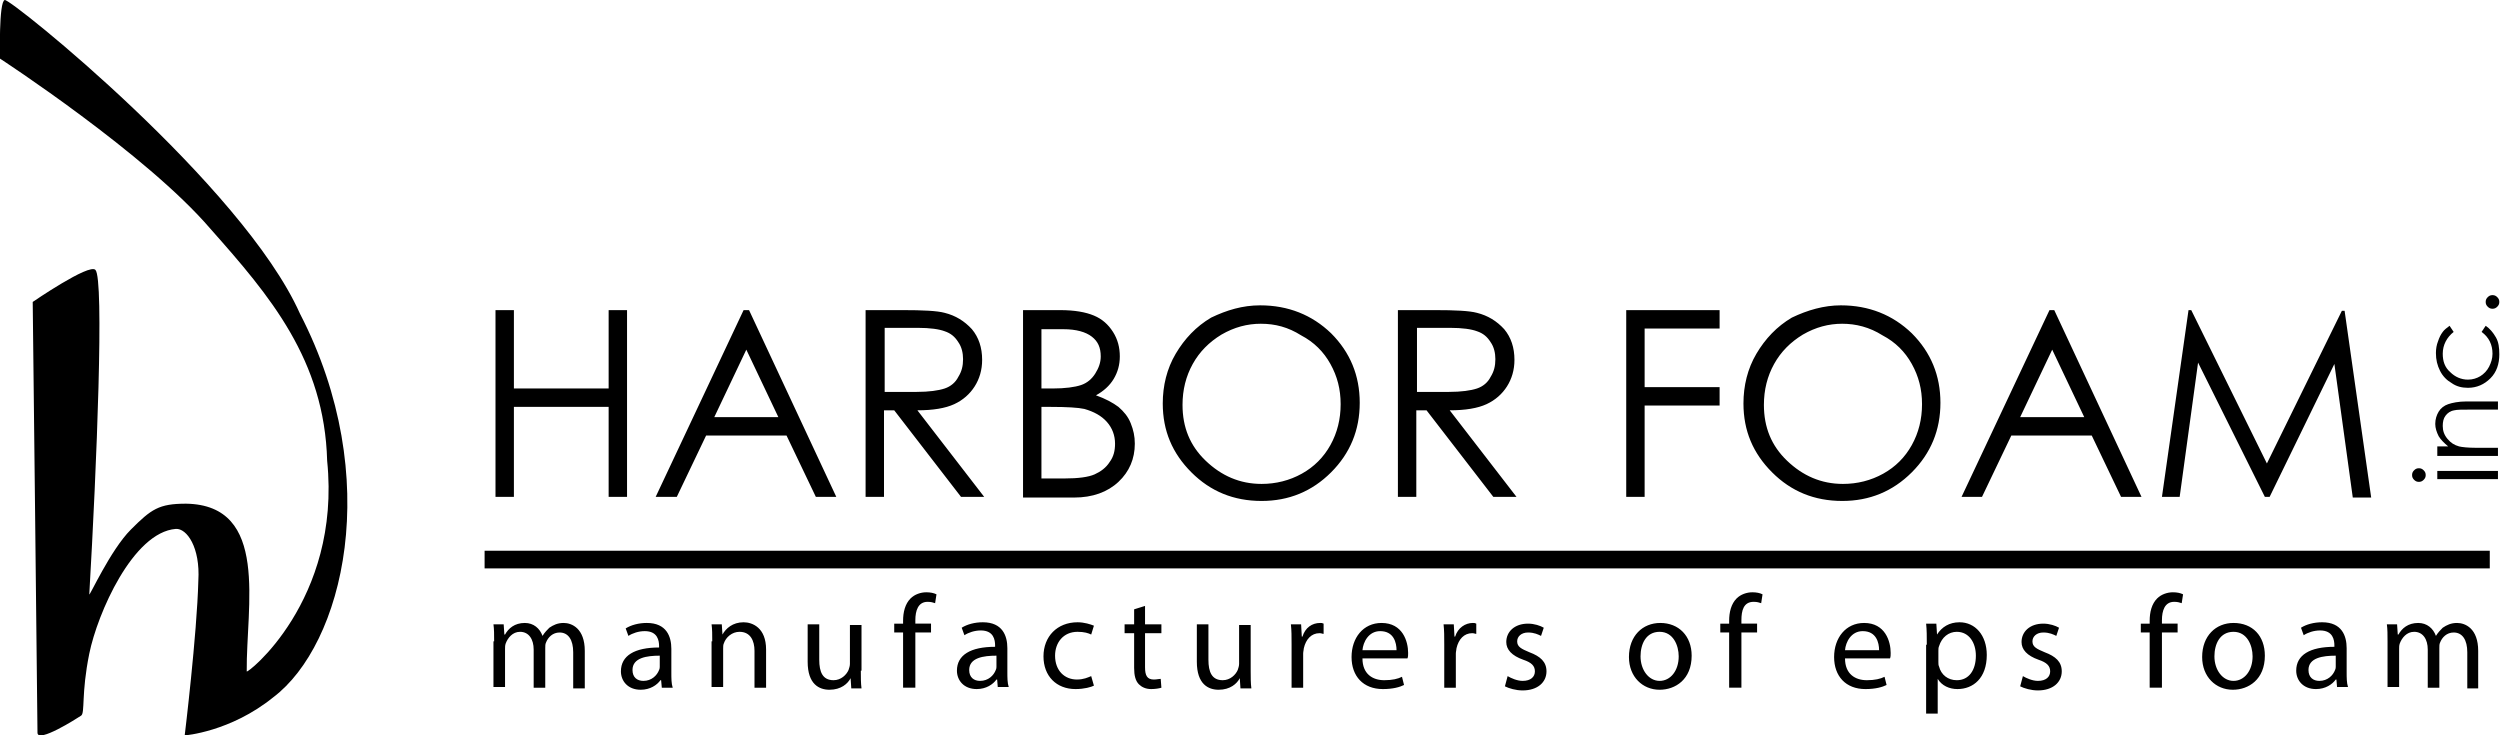
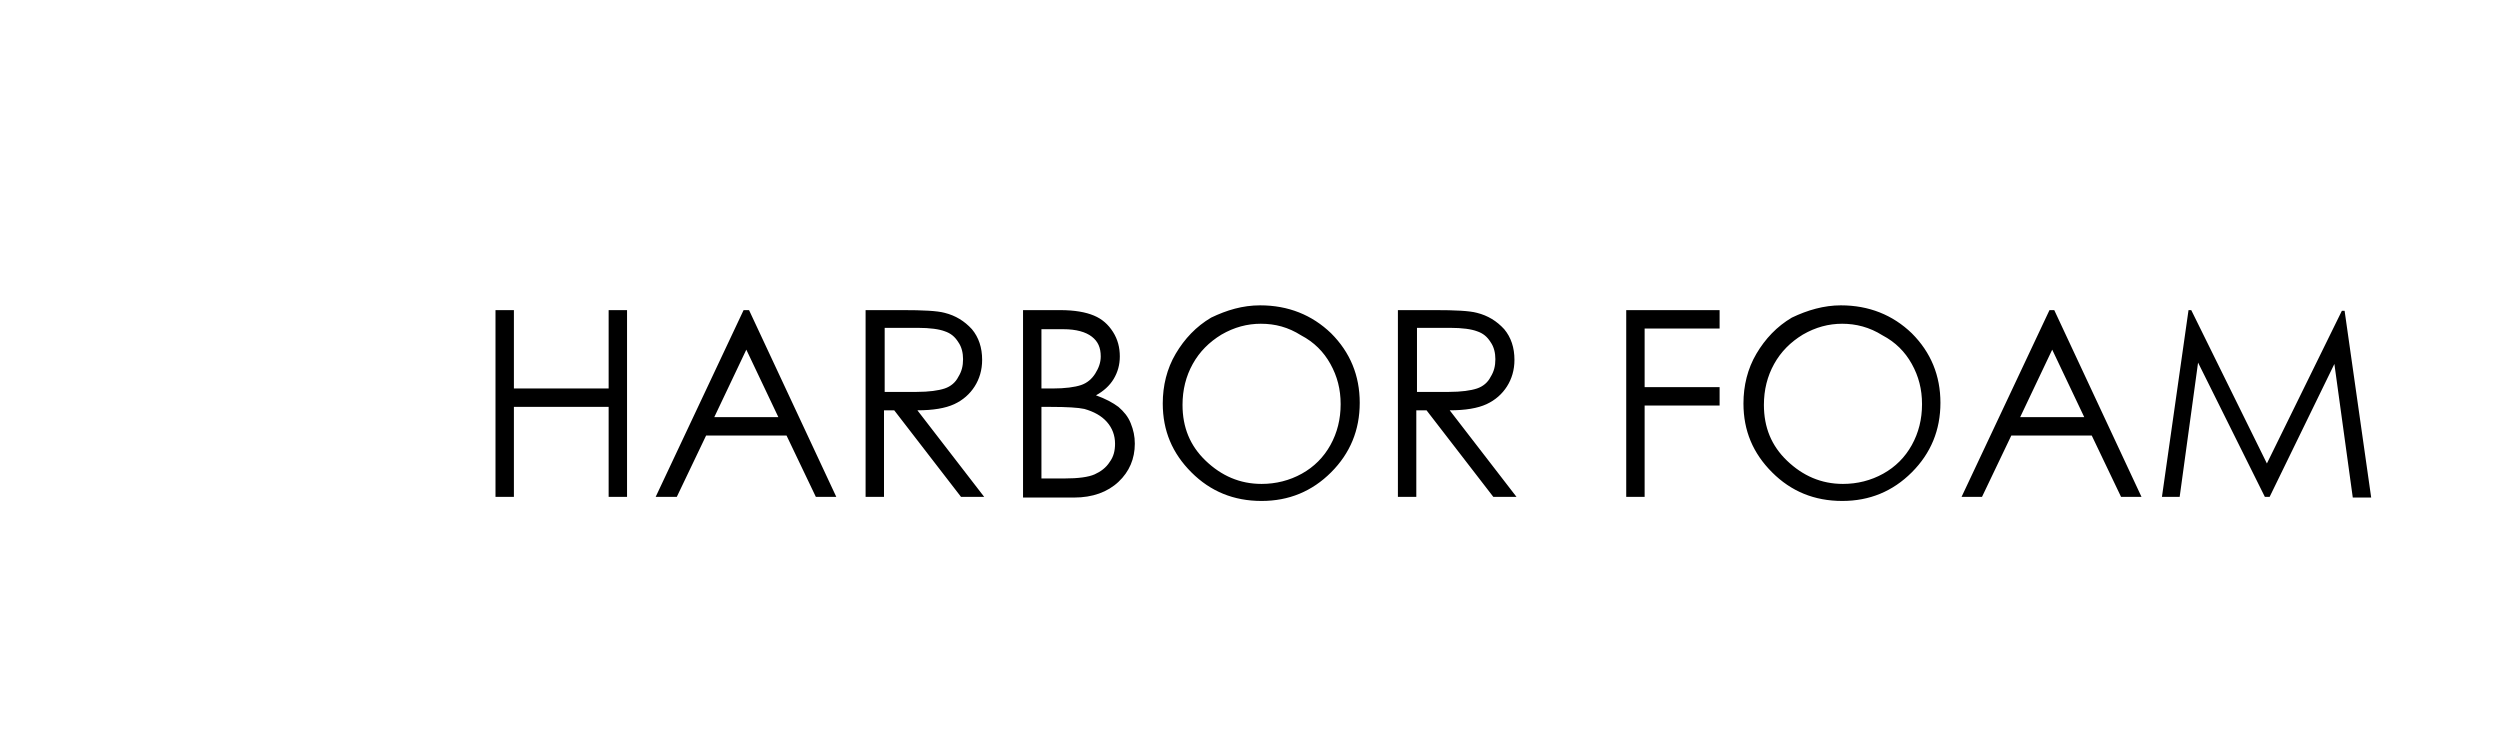
<svg xmlns="http://www.w3.org/2000/svg" version="1.1" x="0" y="0" viewBox="0 0 366.8 107.9" xml:space="preserve">
  <path d="M72.7 45.5h2.7V57h13.9V45.5H92v27.4h-2.7V59.7H75.4v13.2h-2.7V45.5zM109.9 45.5l12.8 27.4h-3l-4.3-9h-11.8l-4.3 9h-3.1l12.9-27.4h.8zm-.4 5.8l-4.7 9.9h9.4l-4.7-9.9zM127 45.5h5.4c3 0 5.1.1 6.2.4 1.6.4 2.9 1.2 4 2.4 1 1.2 1.5 2.7 1.5 4.5 0 1.5-.4 2.8-1.1 3.9-.7 1.1-1.7 2-3 2.6-1.3.6-3.1.9-5.4.9l9.8 12.7H141l-9.8-12.7h-1.5v12.7H127V45.5zm2.8 2.7v9.3h4.7c1.8 0 3.2-.2 4.1-.5s1.6-.9 2-1.7c.5-.8.7-1.6.7-2.6 0-.9-.2-1.8-.7-2.5-.5-.8-1.1-1.3-2-1.6-.8-.3-2.1-.5-4-.5h-4.8zM150.1 45.5h5.4c2.2 0 3.8.3 5 .8 1.2.5 2.1 1.3 2.8 2.4s1 2.3 1 3.6c0 1.2-.3 2.3-.9 3.3-.6 1-1.5 1.8-2.6 2.4 1.4.5 2.5 1.1 3.3 1.7.8.7 1.4 1.4 1.8 2.4s.6 1.9.6 3c0 2.2-.8 4.1-2.4 5.6-1.6 1.5-3.8 2.3-6.5 2.3h-7.5V45.5zm2.7 2.7V57h1.6c1.9 0 3.3-.2 4.2-.5s1.6-.9 2.1-1.7c.5-.8.8-1.6.8-2.5 0-1.3-.4-2.2-1.3-2.9s-2.3-1.1-4.2-1.1h-3.2zm0 11.5v10.5h3.4c2 0 3.5-.2 4.4-.6s1.7-1 2.2-1.8c.6-.8.8-1.7.8-2.7 0-1.2-.4-2.3-1.2-3.2-.8-.9-1.9-1.5-3.3-1.9-.9-.2-2.6-.3-4.9-.3h-1.4zM184.9 44.8c4.1 0 7.6 1.4 10.4 4.1 2.8 2.8 4.2 6.2 4.2 10.2 0 4-1.4 7.4-4.2 10.2-2.8 2.8-6.2 4.2-10.2 4.2-4.1 0-7.5-1.4-10.3-4.2s-4.2-6.1-4.2-10.1c0-2.6.6-5.1 1.9-7.3 1.3-2.2 3-4 5.2-5.3 2.3-1.1 4.6-1.8 7.2-1.8zm.1 2.7c-2 0-3.9.5-5.8 1.6-1.8 1.1-3.2 2.5-4.2 4.3-1 1.8-1.5 3.8-1.5 6 0 3.3 1.1 6 3.4 8.2s5 3.4 8.2 3.4c2.1 0 4.1-.5 5.9-1.5 1.8-1 3.2-2.4 4.2-4.2 1-1.8 1.5-3.8 1.5-6s-.5-4.1-1.5-5.9c-1-1.8-2.4-3.2-4.3-4.2-1.9-1.2-3.8-1.7-5.9-1.7zM205.1 45.5h5.4c3 0 5.1.1 6.2.4 1.6.4 2.9 1.2 4 2.4 1 1.2 1.5 2.7 1.5 4.5 0 1.5-.4 2.8-1.1 3.9-.7 1.1-1.7 2-3 2.6-1.3.6-3.1.9-5.4.9l9.8 12.7h-3.4l-9.8-12.7h-1.5v12.7h-2.7V45.5zm2.8 2.7v9.3h4.7c1.8 0 3.2-.2 4.1-.5.9-.3 1.6-.9 2-1.7.5-.8.7-1.6.7-2.6 0-.9-.2-1.8-.7-2.5-.5-.8-1.1-1.3-2-1.6-.8-.3-2.1-.5-4-.5h-4.8zM238.6 45.5h13.7v2.7h-11v8.6h11v2.7h-11v13.4h-2.7V45.5zM270.1 44.8c4.1 0 7.6 1.4 10.4 4.1 2.8 2.8 4.2 6.2 4.2 10.2 0 4-1.4 7.4-4.2 10.2-2.8 2.8-6.2 4.2-10.2 4.2-4.1 0-7.5-1.4-10.3-4.2-2.8-2.8-4.2-6.1-4.2-10.1 0-2.6.6-5.1 1.9-7.3s3-4 5.2-5.3c2.3-1.1 4.7-1.8 7.2-1.8zm.2 2.7c-2 0-3.9.5-5.8 1.6-1.8 1.1-3.2 2.5-4.2 4.3-1 1.8-1.5 3.8-1.5 6 0 3.3 1.1 6 3.4 8.2s5 3.4 8.2 3.4c2.1 0 4.1-.5 5.9-1.5 1.8-1 3.2-2.4 4.2-4.2 1-1.8 1.5-3.8 1.5-6s-.5-4.1-1.5-5.9c-1-1.8-2.4-3.2-4.3-4.2-1.9-1.2-3.9-1.7-5.9-1.7zM301.4 45.5l12.8 27.4h-3l-4.3-9h-11.8l-4.3 9h-3l12.9-27.4h.7zm-.3 5.8l-4.7 9.9h9.4l-4.7-9.9zM317.2 72.9l3.9-27.4h.4L332.6 68l11-22.4h.4l3.9 27.4h-2.7l-2.7-19.6-9.5 19.5h-.7l-9.8-19.7-2.7 19.7h-2.6z" />
-   <path class="st0" d="M353.9 69.7c0-.3.1-.5.3-.7.2-.2.4-.3.7-.3.3 0 .5.1.7.3.2.2.3.4.3.7 0 .3-.1.5-.3.7-.2.2-.4.3-.7.3-.3 0-.5-.1-.7-.3-.2-.2-.3-.4-.3-.7zm3.7.6v-1.2h8.9v1.2h-8.9zM357.6 66.7v-1.2h1.6c-.6-.5-1.1-1-1.4-1.5-.3-.6-.5-1.2-.5-1.8 0-.7.2-1.3.5-1.8s.8-.9 1.4-1.1 1.5-.4 2.7-.4h4.6v1.2h-4.3c-1 0-1.7 0-2.1.1-.6.1-1 .4-1.3.8s-.4.9-.4 1.5c0 .7.2 1.3.7 1.9.5.6 1 .9 1.7 1.1.4.1 1.3.2 2.4.2h3.3v1.2h-8.9zM359.4 47.8l.6.9c-1 .8-1.6 1.9-1.6 3.2 0 1.1.3 2 1.1 2.7.7.7 1.6 1.1 2.6 1.1.7 0 1.3-.2 1.8-.5s1-.8 1.3-1.4c.3-.6.5-1.2.5-1.9 0-1.3-.5-2.4-1.6-3.2l.6-.9c.6.4 1.1 1 1.5 1.7.4.7.5 1.5.5 2.5 0 1.4-.4 2.6-1.3 3.5-.9.9-2 1.4-3.3 1.4-.9 0-1.7-.2-2.4-.7-.7-.4-1.3-1-1.7-1.8-.4-.8-.6-1.6-.6-2.6 0-.6.1-1.2.3-1.7.2-.6.4-1 .7-1.4.2-.3.6-.6 1-.9zM364.7 44.3c0-.3.1-.5.3-.7s.4-.3.7-.3c.3 0 .5.1.7.3s.3.4.3.7c0 .3-.1.5-.3.7s-.4.3-.7.3c-.3 0-.5-.1-.7-.3s-.3-.4-.3-.7z" />
-   <path class="st0" d="M72.5 94.1c0-1 0-1.8-.1-2.5h1.5l.1 1.5h.1c.5-.9 1.4-1.7 2.9-1.7 1.3 0 2.2.8 2.6 1.9.3-.5.7-.9 1-1.2.6-.4 1.2-.7 2.1-.7 1.2 0 3.1.8 3.1 4.1v5.5h-1.7v-5.3c0-1.8-.7-2.9-2-2.9-1 0-1.7.7-2 1.5-.1.2-.1.5-.1.8v5.8h-1.7v-5.6c0-1.5-.7-2.6-2-2.6-1.1 0-1.8.9-2.1 1.7-.1.3-.1.5-.1.8v5.6h-1.7v-6.7zM97.1 100.9l-.1-1.1h-.1c-.5.7-1.5 1.4-2.9 1.4-1.9 0-2.9-1.3-2.9-2.7 0-2.3 2-3.5 5.6-3.5v-.2c0-.8-.2-2.2-2.1-2.2-.9 0-1.8.3-2.4.7l-.4-1.1c.8-.5 1.9-.8 3.1-.8 2.9 0 3.6 2 3.6 3.8v3.5c0 .8 0 1.6.2 2.2h-1.6zm-.3-4.7c-1.9 0-4 .3-4 2.1 0 1.1.7 1.6 1.6 1.6 1.2 0 2-.8 2.3-1.6.1-.2.1-.4.1-.5v-1.6zM104.5 94.1c0-1 0-1.8-.1-2.5h1.5l.1 1.5c.5-.9 1.5-1.8 3.1-1.8 1.3 0 3.3.8 3.3 4v5.6h-1.7v-5.4c0-1.5-.6-2.8-2.2-2.8-1.1 0-2 .8-2.3 1.7-.1.2-.1.5-.1.8v5.6h-1.7v-6.7zM126.3 98.4c0 1 0 1.8.1 2.6h-1.5l-.1-1.5c-.4.8-1.4 1.7-3.1 1.7-1.5 0-3.2-.8-3.2-4.1v-5.5h1.7v5.2c0 1.8.5 3 2.1 3 1.1 0 1.9-.8 2.2-1.5.1-.3.2-.6.2-.9v-5.7h1.7v6.7zM132.5 100.9v-8.1h-1.3v-1.3h1.3v-.4c0-1.3.3-2.5 1.1-3.3.6-.6 1.5-.9 2.3-.9.6 0 1.1.1 1.5.3l-.2 1.3c-.3-.1-.6-.2-1.1-.2-1.4 0-1.8 1.3-1.8 2.7v.5h2.3v1.3h-2.3v8.1h-1.8zM146.4 100.9l-.1-1.2h-.1c-.5.7-1.5 1.4-2.9 1.4-1.9 0-2.9-1.3-2.9-2.7 0-2.3 2-3.5 5.6-3.5v-.2c0-.8-.2-2.2-2.1-2.2-.9 0-1.8.3-2.4.7l-.4-1.1c.8-.5 1.9-.8 3.1-.8 2.9 0 3.6 2 3.6 3.8v3.5c0 .8 0 1.6.2 2.2h-1.6zm-.2-4.7c-1.9 0-4 .3-4 2.1 0 1.1.7 1.6 1.6 1.6 1.2 0 2-.8 2.3-1.6.1-.2.1-.4.1-.5v-1.6zM160.5 100.6c-.4.2-1.4.5-2.7.5-2.8 0-4.7-1.9-4.7-4.8s2-5 5-5c1 0 1.9.3 2.4.5l-.4 1.3c-.4-.2-1-.4-2-.4-2.1 0-3.3 1.6-3.3 3.5 0 2.2 1.4 3.5 3.2 3.5 1 0 1.6-.3 2.1-.5l.4 1.4zM168 88.9v2.7h2.4v1.3H168v5c0 1.2.3 1.8 1.3 1.8.4 0 .8-.1 1-.1l.1 1.3c-.3.1-.9.2-1.5.2-.8 0-1.4-.3-1.8-.7-.5-.5-.7-1.3-.7-2.4v-5.1H165v-1.3h1.4v-2.2l1.6-.5zM183.5 98.4c0 1 0 1.8.1 2.6H182l-.1-1.5c-.4.8-1.4 1.7-3.1 1.7-1.5 0-3.2-.8-3.2-4.1v-5.5h1.7v5.2c0 1.8.5 3 2.1 3 1.1 0 1.9-.8 2.2-1.5.1-.3.2-.6.2-.9v-5.7h1.7v6.7zM189.5 94.5c0-1.1 0-2-.1-2.9h1.5l.1 1.8h.1c.4-1.3 1.4-2 2.6-2 .2 0 .3 0 .5.1V93c-.2 0-.3-.1-.6-.1-1.2 0-2 .9-2.3 2.2 0 .2-.1.5-.1.8v5h-1.7v-6.4zM199.9 96.6c0 2.3 1.5 3.2 3.2 3.2 1.2 0 2-.2 2.6-.5l.3 1.2c-.6.3-1.6.6-3.1.6-2.9 0-4.6-1.9-4.6-4.7 0-2.8 1.7-5 4.4-5 3.1 0 3.9 2.7 3.9 4.4 0 .3 0 .6-.1.8h-6.6zm5-1.2c0-1.1-.4-2.8-2.4-2.8-1.7 0-2.5 1.6-2.6 2.8h5zM211.9 94.5c0-1.1 0-2-.1-2.9h1.5l.1 1.8h.1c.4-1.3 1.5-2 2.6-2 .2 0 .3 0 .5.1V93c-.2 0-.3-.1-.6-.1-1.2 0-2 .9-2.3 2.2 0 .2-.1.5-.1.8v5h-1.7v-6.4zM221.2 99.2c.5.3 1.4.7 2.2.7 1.2 0 1.8-.6 1.8-1.4 0-.8-.5-1.3-1.7-1.7-1.7-.6-2.5-1.5-2.5-2.6 0-1.5 1.2-2.7 3.2-2.7.9 0 1.8.3 2.3.6l-.4 1.2c-.4-.2-1-.5-1.9-.5-1 0-1.6.6-1.6 1.3 0 .8.6 1.1 1.8 1.6 1.6.6 2.5 1.4 2.5 2.8 0 1.6-1.3 2.8-3.5 2.8-1 0-2-.3-2.6-.6l.4-1.5zM248.2 96.2c0 3.5-2.4 5-4.7 5-2.5 0-4.5-1.9-4.5-4.8 0-3.1 2-5 4.6-5 2.7 0 4.6 1.9 4.6 4.8zm-7.5.1c0 2 1.2 3.6 2.8 3.6 1.6 0 2.8-1.5 2.8-3.6 0-1.6-.8-3.6-2.8-3.6s-2.8 1.8-2.8 3.6zM253.7 100.9v-8.1h-1.3v-1.3h1.3v-.4c0-1.3.3-2.5 1.1-3.3.6-.6 1.5-.9 2.3-.9.6 0 1.1.1 1.5.3l-.2 1.3c-.3-.1-.6-.2-1.1-.2-1.5 0-1.8 1.3-1.8 2.7v.5h2.3v1.3h-2.3v8.1h-1.8zM270.7 96.6c0 2.3 1.5 3.2 3.2 3.2 1.2 0 2-.2 2.6-.5l.3 1.2c-.6.3-1.6.6-3.1.6-2.9 0-4.6-1.9-4.6-4.7 0-2.8 1.7-5 4.4-5 3.1 0 3.9 2.7 3.9 4.4 0 .3 0 .6-.1.8h-6.6zm5-1.2c0-1.1-.4-2.8-2.4-2.8-1.7 0-2.5 1.6-2.6 2.8h5zM282.7 94.6c0-1.2 0-2.2-.1-3.1h1.5l.1 1.6c.7-1.1 1.8-1.8 3.3-1.8 2.3 0 4 1.9 4 4.8 0 3.4-2 5-4.3 5-1.2 0-2.3-.5-2.9-1.5v5.1h-1.7V94.6zm1.7 2.5c0 .3 0 .5.1.7.3 1.2 1.3 2 2.6 2 1.8 0 2.8-1.5 2.8-3.6 0-1.9-1-3.5-2.8-3.5-1.2 0-2.2.8-2.6 2.1-.1.2-.1.5-.1.7v1.6zM296.8 99.2c.5.3 1.4.7 2.2.7 1.2 0 1.8-.6 1.8-1.4 0-.8-.5-1.3-1.7-1.7-1.7-.6-2.5-1.5-2.5-2.6 0-1.5 1.2-2.7 3.2-2.7.9 0 1.8.3 2.3.6l-.4 1.2c-.4-.2-1-.5-1.9-.5-1 0-1.6.6-1.6 1.3 0 .8.6 1.1 1.8 1.6 1.6.6 2.5 1.4 2.5 2.8 0 1.6-1.3 2.8-3.5 2.8-1 0-2-.3-2.6-.6l.4-1.5zM315.4 100.9v-8.1h-1.3v-1.3h1.3v-.4c0-1.3.3-2.5 1.1-3.3.6-.6 1.5-.9 2.3-.9.6 0 1.1.1 1.5.3l-.2 1.3c-.3-.1-.6-.2-1.1-.2-1.4 0-1.8 1.3-1.8 2.7v.5h2.3v1.3h-2.3v8.1h-1.8zM332.3 96.2c0 3.5-2.4 5-4.7 5-2.5 0-4.5-1.9-4.5-4.8 0-3.1 2-5 4.6-5 2.8 0 4.6 1.9 4.6 4.8zm-7.4.1c0 2 1.2 3.6 2.8 3.6 1.6 0 2.8-1.5 2.8-3.6 0-1.6-.8-3.6-2.8-3.6s-2.8 1.8-2.8 3.6zM342.9 100.9l-.1-1.2h-.1c-.5.7-1.5 1.4-2.9 1.4-1.9 0-2.9-1.3-2.9-2.7 0-2.3 2-3.5 5.6-3.5v-.2c0-.8-.2-2.2-2.1-2.2-.9 0-1.8.3-2.4.7l-.4-1.1c.8-.5 1.9-.8 3.1-.8 2.9 0 3.6 2 3.6 3.8v3.5c0 .8 0 1.6.2 2.2h-1.6zm-.2-4.7c-1.9 0-4 .3-4 2.1 0 1.1.7 1.6 1.6 1.6 1.2 0 2-.8 2.3-1.6.1-.2.1-.4.1-.5v-1.6zM350.3 94.1c0-1 0-1.8-.1-2.5h1.5l.1 1.5h.1c.5-.9 1.4-1.7 2.9-1.7 1.3 0 2.2.8 2.6 1.9.3-.5.7-.9 1-1.2.6-.4 1.2-.7 2.1-.7 1.2 0 3.1.8 3.1 4.1v5.5H362v-5.3c0-1.8-.7-2.9-2-2.9-1 0-1.7.7-2 1.5-.1.2-.1.5-.1.8v5.8h-1.7v-5.6c0-1.5-.7-2.6-2-2.6-1.1 0-1.8.9-2.1 1.7-.1.3-.1.5-.1.8v5.6h-1.7v-6.7z" />
-   <path class="st0" d="M13.1 87.2c0 .4 3.1-6.5 6.1-9.5s4.1-3.8 8.1-3.8c12.3.2 8.8 15.1 8.9 24.6-.2.6 13.9-10.3 11.8-30.9-.4-14.8-8.4-24.2-17.1-34C21.5 22.6 0 8.6 0 8.6S-.2.2.7 0C1.6-.2 35.6 27.2 44 46c12.5 24.2 6.3 48.6-3.9 56.3-6.3 5.1-13 5.6-13 5.6s1.8-14.8 2-22.7c.3-4.9-1.7-7.7-3.3-7.6-6.3.5-11.5 12.4-12.7 18.3-1.2 5.9-.6 8.7-1.2 9.1-.6.4-6.4 4.1-6.4 2.5s-.7-63.2-.7-63.2 8.3-5.7 9.2-4.7c1.3 1.3.2 28.7-.9 47.6zM71.1 80.8h294.2v2.6H71.1z" />
</svg>